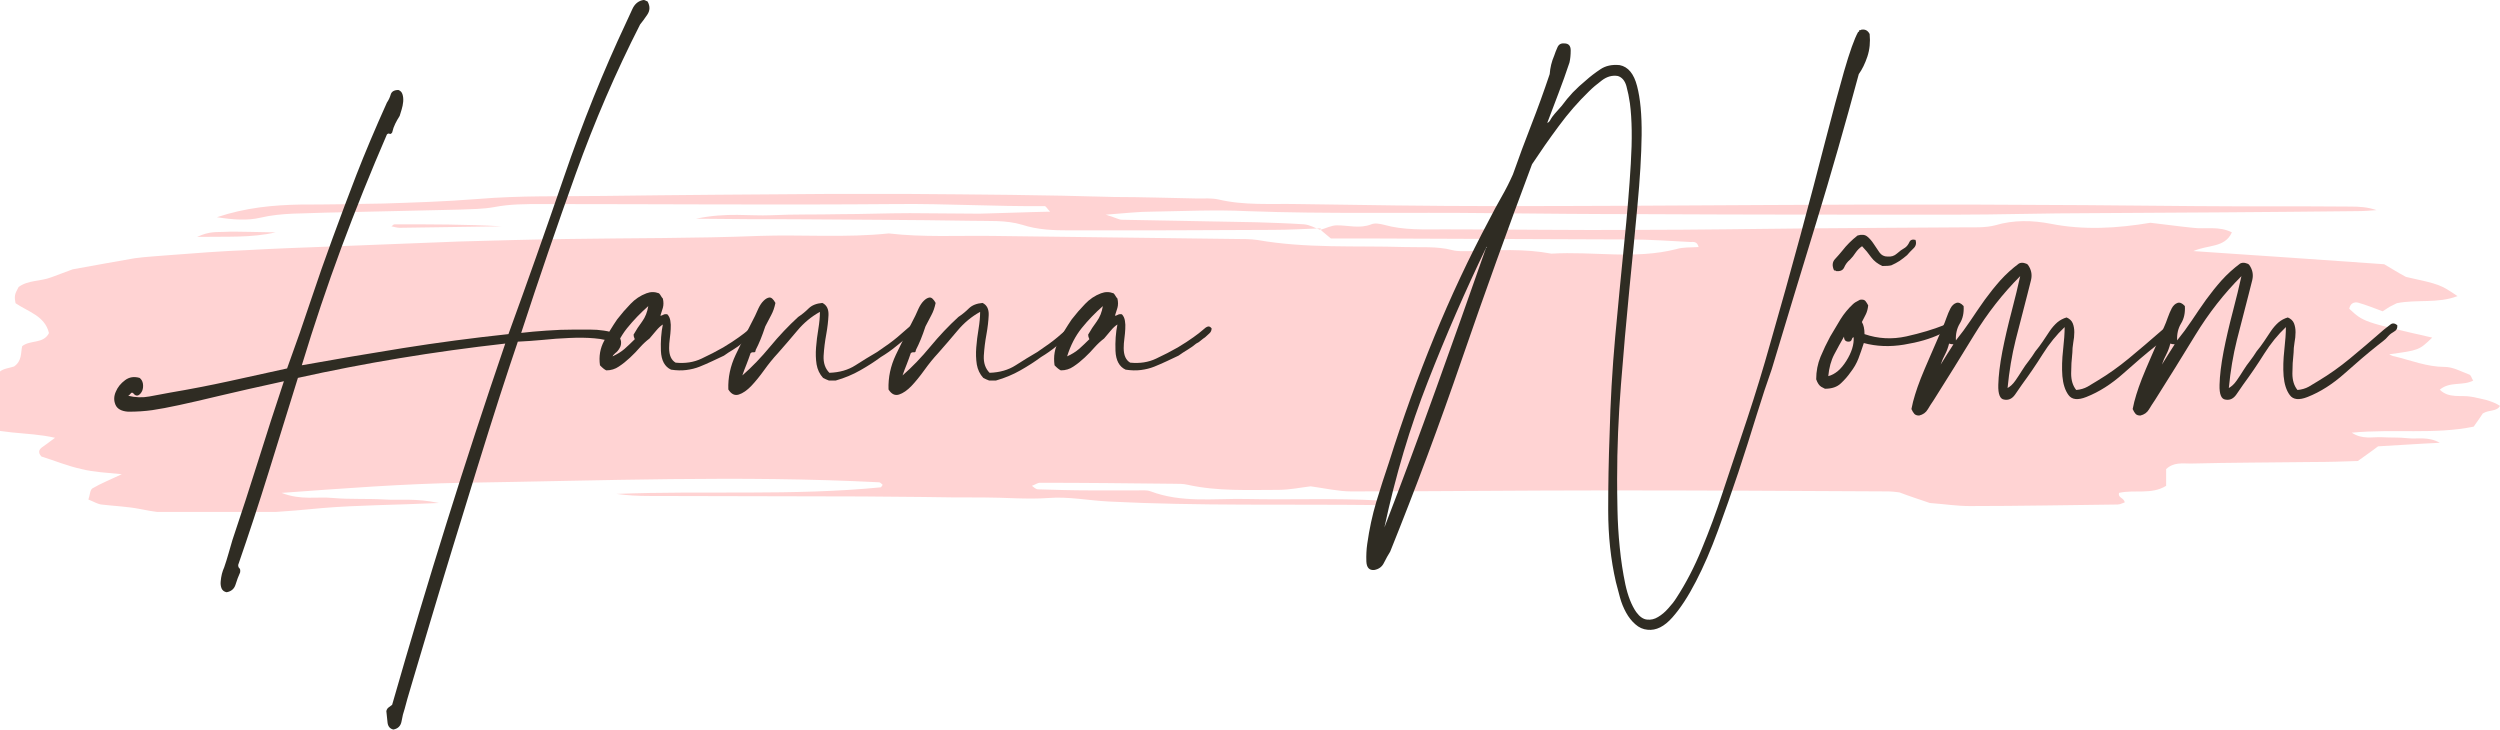
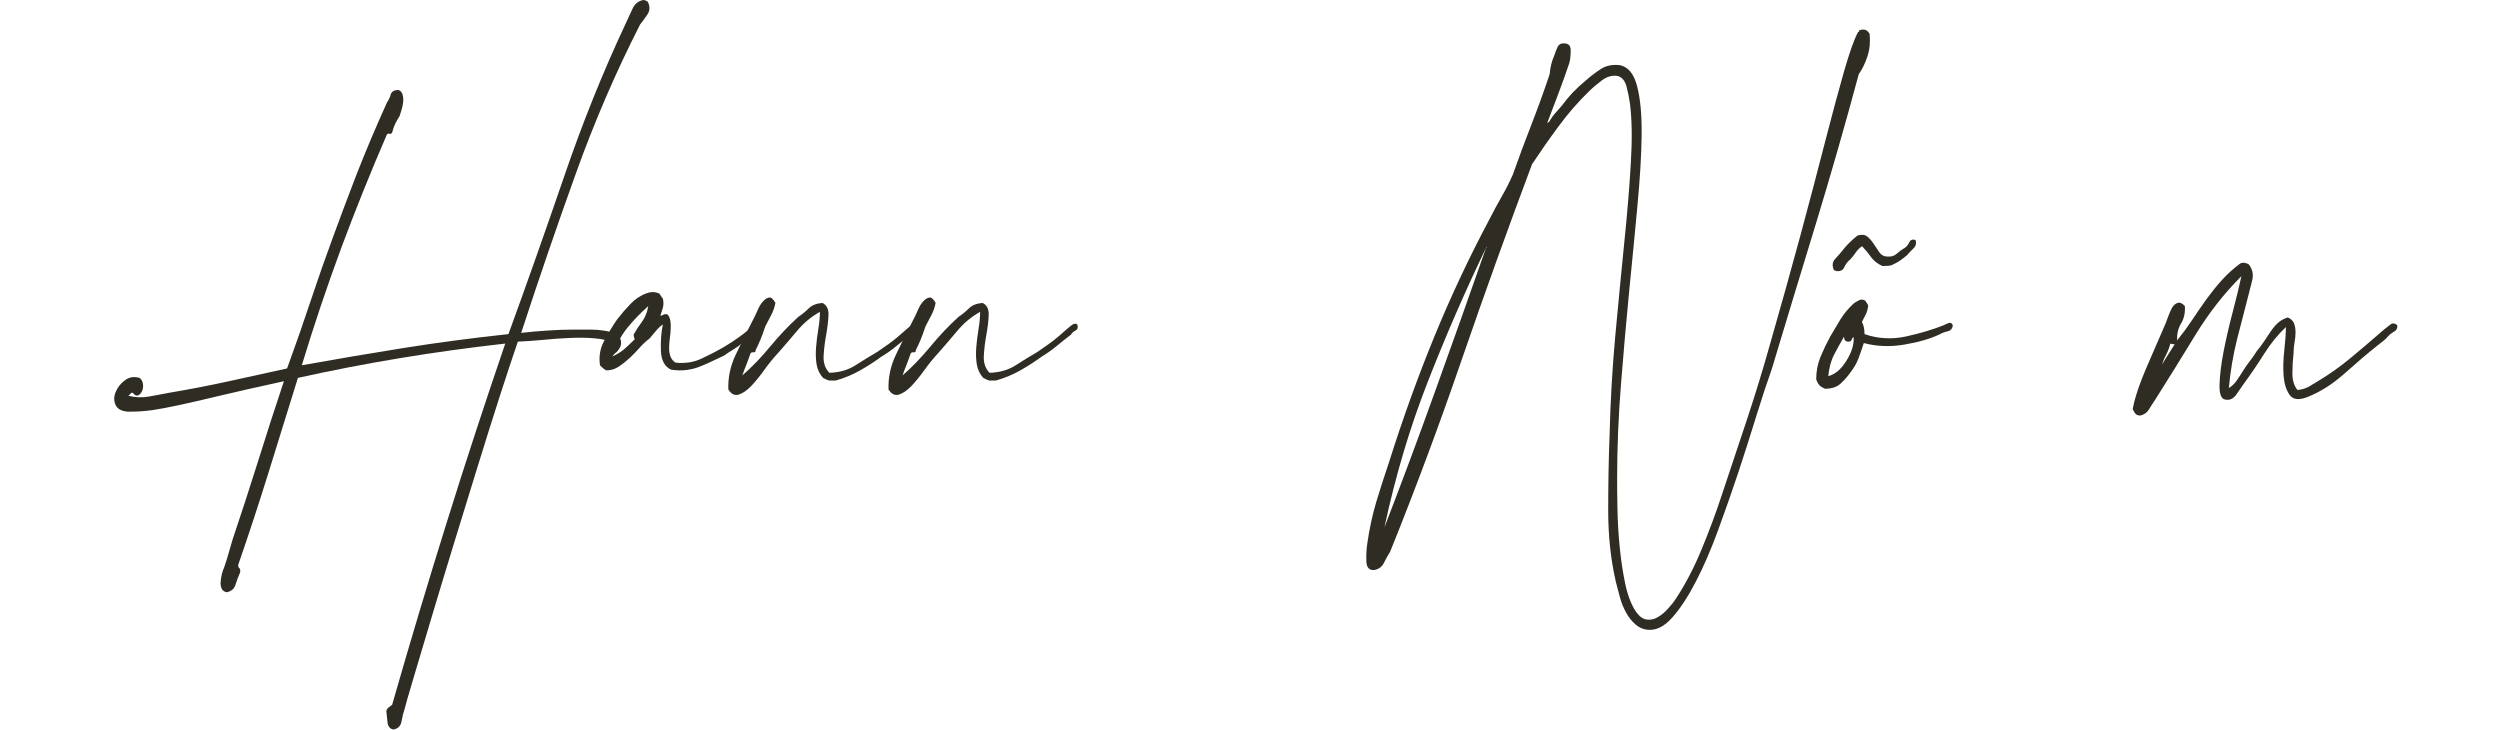
<svg xmlns="http://www.w3.org/2000/svg" width="297.411" viewBox="0 0 223.059 65.092" height="86.789" preserveAspectRatio="xMidYMid" id="svg35">
  <defs id="defs1">
    <clipPath id="3161536929">
      <path d="M 0.391,21.891 H 223.531 V 50.293 H 0.391 Z m 0,0" clip-rule="nonzero" id="path1" />
    </clipPath>
  </defs>
  <g clip-path="url(#3161536929)" id="g2" transform="translate(-0.391,-4.615)">
-     <path fill="#ffd3d3" d="m 118.188,25.125 c 0.496,-0.137 0.992,-0.406 1.492,-0.406 1.035,0 2.031,0.316 3.066,-0.09 0.316,-0.137 0.77,-0.047 1.129,0.043 1.762,0.496 3.566,0.406 5.371,0.406 5.824,0 11.602,0.09 17.426,0.047 5.145,0 10.336,-0.09 15.48,-0.137 4.512,-0.047 9.027,-0.047 13.543,-0.09 0.902,0 1.848,0.043 2.707,-0.18 1.668,-0.496 3.34,-0.453 4.965,-0.137 2.98,0.586 5.914,0.406 8.891,-0.09 1.219,0.137 2.484,0.316 3.793,0.449 1.129,0.137 2.301,-0.18 3.477,0.406 -0.633,1.402 -2.121,1.086 -3.434,1.672 5.914,0.406 11.422,0.766 17.02,1.172 0.633,0.363 1.262,0.77 1.941,1.129 3.066,0.68 3.066,0.68 4.602,1.715 -1.758,0.68 -3.609,0.273 -5.414,0.633 -0.184,0.09 -0.453,0.227 -0.633,0.316 -0.227,0.137 -0.406,0.27 -0.633,0.406 -0.723,-0.27 -1.398,-0.543 -2.168,-0.766 -0.359,-0.094 -0.719,0.043 -0.809,0.539 1.262,1.176 1.262,1.176 7.402,2.574 -1.176,1.129 -1.176,1.129 -3.84,1.488 0.184,0.09 0.316,0.18 0.453,0.18 1.488,0.363 2.934,0.949 4.512,0.949 0.723,0 1.445,0.406 2.168,0.676 0.18,0.047 0.227,0.363 0.363,0.543 -0.949,0.496 -2.078,0.047 -2.98,0.812 0.812,0.812 1.895,0.453 2.844,0.633 0.855,0.18 1.762,0.316 2.527,0.812 -0.316,0.539 -0.949,0.316 -1.535,0.676 -0.18,0.27 -0.449,0.676 -0.812,1.176 -3.477,0.719 -7.133,0.18 -10.879,0.539 0.949,0.633 1.852,0.363 2.711,0.406 0.766,0.047 1.531,0 2.301,0.09 0.855,0.09 1.805,-0.18 2.844,0.406 -1.988,0.09 -3.793,0.227 -5.508,0.316 -0.586,0.453 -1.129,0.812 -1.805,1.309 -1.219,0.047 -2.664,0.09 -4.062,0.09 -3.609,0.047 -7.223,0.047 -10.832,0.137 -0.77,0 -1.535,-0.137 -2.211,0.496 v 1.492 c -1.312,0.812 -2.801,0.312 -4.199,0.629 -0.137,0.453 0.496,0.453 0.496,0.859 -0.18,0.043 -0.406,0.18 -0.633,0.18 -4.379,0.047 -8.754,0.137 -13.18,0.137 -1.172,0 -2.301,-0.18 -3.566,-0.273 -0.902,-0.312 -1.895,-0.629 -2.707,-0.945 -0.406,-0.047 -0.676,-0.09 -0.949,-0.09 -8.395,-0.047 -16.746,-0.09 -25.141,-0.09 -7.629,0 -15.211,0.09 -22.84,0.09 -1.129,0 -2.301,-0.273 -3.609,-0.453 -0.812,0.09 -1.852,0.316 -2.891,0.316 -2.707,0 -5.418,0.137 -8.078,-0.453 -0.363,-0.09 -0.77,-0.09 -1.176,-0.09 -4.016,-0.043 -7.988,-0.09 -12.004,-0.09 -0.227,0 -0.453,0.18 -0.723,0.273 0.18,0.133 0.359,0.312 0.539,0.312 1.535,0.047 3.07,0.094 4.652,0.094 1.398,0 2.844,0 4.242,0 0.406,0 0.812,-0.047 1.172,0.09 2.754,1.035 5.598,0.629 8.441,0.676 3.973,0.09 7.988,-0.09 11.961,0.137 0.18,0 0.406,0.133 0.586,0.223 -0.27,0.047 -0.496,0.184 -0.766,0.184 -7.988,-0.09 -15.98,0.09 -23.969,-0.316 C 97.516,49.273 95.754,48.91 93.949,49.047 92.008,49.184 90.066,49 88.125,49 c -1.805,0 -3.609,0 -5.414,-0.043 -1.805,0 -3.613,-0.047 -5.418,-0.047 -6.32,0 -12.637,-0.043 -18.957,-0.043 -0.992,0 -1.984,-0.047 -2.934,-0.184 7.855,-0.312 15.707,0.184 23.562,-0.586 0.043,0 0.133,-0.133 0.18,-0.227 -0.09,-0.09 -0.227,-0.223 -0.316,-0.223 -12.367,-0.633 -24.781,-0.137 -37.148,0.043 -5.281,0.09 -10.562,0.496 -16.16,0.902 1.715,0.68 3.16,0.316 4.559,0.453 1.535,0.137 3.117,0.043 4.652,0.137 1.352,0.09 2.707,-0.137 4.828,0.312 -3.973,0.184 -7.223,0.184 -10.426,0.453 -3.207,0.316 -6.41,0.543 -9.66,0.586 C 17.262,50.582 15.094,50.492 12.926,50.039 11.801,49.812 10.625,49.77 9.453,49.633 9.09,49.59 8.73,49.363 8.277,49.184 8.414,48.82 8.414,48.324 8.641,48.188 9.406,47.738 10.219,47.422 11.258,46.926 9.949,46.789 8.773,46.746 7.691,46.473 6.426,46.203 5.254,45.707 4.082,45.344 3.719,44.938 3.898,44.668 4.262,44.441 4.531,44.262 4.805,44.035 5.301,43.676 2.773,43.09 0.062,43.449 -2.195,42.277 v -2.078 c 0.094,-0.18 0.137,-0.316 0.227,-0.406 0.812,-0.586 1.625,-1.219 2.305,-1.984 0.312,-0.316 0.945,-0.363 1.309,-0.496 0.723,-0.5 0.586,-1.219 0.723,-1.809 0.719,-0.586 1.895,-0.18 2.391,-1.172 C 4.398,32.797 2.906,32.438 1.777,31.668 1.734,31.441 1.688,31.172 1.734,30.945 1.777,30.719 1.914,30.496 2.051,30.223 2.906,29.594 3.992,29.727 4.938,29.367 c 0.859,-0.316 1.715,-0.633 1.941,-0.723 2.301,-0.406 3.926,-0.723 5.551,-0.992 1.039,-0.137 2.031,-0.184 3.07,-0.273 2.301,-0.18 4.648,-0.359 6.953,-0.449 2.438,-0.137 4.918,-0.227 7.355,-0.316 3.883,-0.137 7.719,-0.316 11.602,-0.453 3.203,-0.09 6.453,-0.18 9.66,-0.223 5.688,-0.09 11.375,-0.047 17.016,-0.273 3.883,-0.133 7.719,0.184 11.602,-0.223 3.066,0.359 6.184,0.18 9.297,0.223 7.223,0.09 14.445,0.184 21.664,0.273 0.633,0 1.312,0 1.941,0.09 4.336,0.766 8.758,0.496 13.137,0.629 1.398,0.047 2.844,-0.09 4.242,0.273 0.496,0.133 1.039,0.09 1.535,0.09 2.438,-0.09 4.922,-0.227 7.312,0.227 3.699,-0.227 7.449,0.539 11.148,-0.406 0.586,-0.184 1.266,-0.137 1.984,-0.184 -0.133,-0.539 -0.496,-0.449 -0.719,-0.449 -1.809,-0.09 -3.613,-0.227 -5.418,-0.227 -7.766,-0.043 -15.48,-0.043 -23.246,-0.09 -1.172,0 -2.301,0 -3.43,0 -0.363,-0.316 -0.676,-0.543 -0.949,-0.812 z m 0,0 c -0.496,-0.184 -0.945,-0.453 -1.445,-0.496 -1.398,-0.094 -2.844,-0.137 -4.242,-0.184 -4.016,-0.09 -7.988,-0.133 -12.004,-0.223 -0.273,0 -0.543,-0.184 -1.445,-0.453 C 100.855,23.633 101.984,23.5 103.113,23.5 c 2.844,-0.047 5.688,-0.184 8.531,-0.047 7.223,0.27 14.441,0.09 21.664,0.18 4.648,0.047 9.301,0.09 13.902,0.09 9.164,0.047 18.328,0.047 27.488,0.047 4.109,0 8.262,-0.137 12.367,-0.137 7.855,-0.043 15.754,-0.09 23.609,-0.18 0.586,0 1.172,-0.043 1.758,-0.09 -0.766,-0.27 -1.531,-0.316 -2.301,-0.316 -4.648,-0.043 -9.297,0 -13.945,-0.043 -12.91,-0.137 -25.82,-0.184 -38.73,-0.094 -7.852,0.047 -15.754,0.094 -23.605,0.094 -5.914,0 -11.871,-0.094 -17.785,-0.184 -2.301,-0.043 -4.648,0.137 -6.949,-0.406 -0.633,-0.133 -1.266,-0.09 -1.941,-0.09 -2.438,-0.043 -4.922,-0.133 -7.359,-0.133 -6.094,-0.184 -12.277,-0.227 -18.504,-0.273 -2.305,0 -4.652,0 -6.953,0 -6.727,0.047 -13.406,0.09 -20.133,0.18 -3.746,0.047 -7.492,-0.043 -11.238,0.273 -2.844,0.227 -5.641,0.316 -8.484,0.406 -2.438,0.043 -4.875,0.09 -7.312,0.09 -2.438,0.043 -4.875,0.27 -7.449,1.129 1.445,0.227 2.711,0.316 3.883,0.043 1.895,-0.449 3.836,-0.359 5.777,-0.449 4.02,-0.09 7.988,-0.18 12.008,-0.273 1.039,-0.043 2.074,-0.043 3.07,-0.223 1.398,-0.273 2.797,-0.273 4.242,-0.273 10.562,0 21.168,0.09 31.73,0 4.379,-0.043 8.758,0.227 13.137,0.184 0.133,0 0.223,0.223 0.496,0.496 -2.211,0.043 -4.289,0.133 -6.32,0.18 -2.078,0 -4.109,-0.047 -6.184,-0.047 -2.078,0 -4.109,0.09 -6.184,0.09 -2.078,0.047 -4.152,0 -6.184,0.094 -1.941,0.09 -3.93,-0.273 -6.727,0.312 3.477,0.047 6.047,0.047 8.621,0.047 5.281,0.047 10.562,0.047 15.891,0.137 1.531,0.043 3.113,-0.09 4.602,0.359 1.398,0.453 2.801,0.496 4.199,0.496 6.047,0 12.141,0 18.191,-0.043 1.398,0 2.844,-0.09 4.242,-0.137 z M 36.039,24.941 c 3.023,-0.043 6.094,-0.09 9.117,-0.133 -3.16,-0.18 -6.363,-0.18 -9.57,-0.18 -0.09,0 -0.18,0.133 -0.27,0.18 0.227,0.043 0.496,0.133 0.723,0.133 m -13.363,0.363 c -0.766,0 -1.535,-0.047 -2.254,0 -0.633,0.043 -1.309,-0.09 -2.438,0.449 2.66,-0.043 4.828,0.094 6.996,-0.406 -0.812,0 -1.582,-0.043 -2.305,-0.043" fill-opacity="1" fill-rule="nonzero" id="path2" />
-   </g>
+     </g>
  <g fill="#2f2c23" fill-opacity="1" id="g8" transform="translate(-0.391,-4.615)">
    <g transform="translate(17.612,51.16)" id="g7">
      <g id="g6">
        <path d="m 40.562,-46.406 c 0.227,0.418 0.219,0.809 -0.031,1.172 -0.242,0.355 -0.453,0.648 -0.641,0.875 -2.156,4.23 -4.07,8.664 -5.734,13.297 -1.668,4.637 -3.293,9.375 -4.875,14.219 0.676,-0.082 1.422,-0.148 2.234,-0.203 0.812,-0.062 1.672,-0.094 2.578,-0.094 0.383,0 0.812,0 1.281,0 0.469,0 0.898,0.031 1.297,0.094 0.406,0.055 0.75,0.156 1.031,0.312 0.281,0.148 0.441,0.355 0.484,0.625 0.031,0.23 -0.012,0.438 -0.125,0.625 -0.105,0.188 -0.234,0.34 -0.391,0.453 -0.156,0.148 -0.312,0.297 -0.469,0.453 -0.148,0.148 -0.312,0.164 -0.5,0.047 -0.074,-0.188 -0.086,-0.332 -0.031,-0.438 0.062,-0.113 0.156,-0.219 0.281,-0.312 0.133,-0.102 0.258,-0.203 0.375,-0.297 0.113,-0.094 0.191,-0.211 0.234,-0.359 -0.461,-0.227 -1.039,-0.367 -1.734,-0.422 -0.699,-0.062 -1.449,-0.07 -2.25,-0.031 -0.793,0.031 -1.586,0.09 -2.375,0.172 -0.793,0.074 -1.531,0.125 -2.219,0.156 -0.418,1.219 -0.949,2.824 -1.594,4.812 -0.637,1.98 -1.312,4.133 -2.031,6.453 -0.719,2.324 -1.449,4.695 -2.188,7.109 -0.742,2.426 -1.414,4.648 -2.016,6.672 -0.605,2.031 -1.117,3.742 -1.531,5.141 -0.418,1.395 -0.664,2.25 -0.734,2.562 -0.117,0.332 -0.211,0.707 -0.281,1.125 -0.074,0.414 -0.32,0.66 -0.734,0.734 -0.305,-0.074 -0.477,-0.281 -0.516,-0.625 C 17.316,17.586 17.281,17.25 17.25,16.906 c 0.031,-0.148 0.102,-0.262 0.219,-0.344 0.113,-0.074 0.211,-0.148 0.297,-0.219 1.582,-5.523 3.207,-10.949 4.875,-16.281 1.664,-5.332 3.406,-10.648 5.219,-15.953 -6.398,0.719 -12.562,1.742 -18.5,3.062 C 8.492,-10.023 7.625,-7.223 6.75,-4.422 5.883,-1.629 4.977,1.129 4.031,3.859 c 0,0.145 0.035,0.242 0.109,0.297 0.07,0.062 0.094,0.188 0.062,0.375 C 4.047,4.875 3.91,5.234 3.797,5.609 3.68,5.992 3.414,6.223 3,6.297 2.781,6.254 2.629,6.141 2.547,5.953 2.473,5.766 2.445,5.555 2.469,5.328 2.488,5.109 2.523,4.883 2.578,4.656 2.641,4.426 2.707,4.234 2.781,4.078 c 0.145,-0.418 0.273,-0.836 0.391,-1.25 0.113,-0.406 0.227,-0.805 0.344,-1.188 0.789,-2.344 1.555,-4.695 2.297,-7.062 0.738,-2.363 1.504,-4.734 2.297,-7.109 -2.387,0.523 -4.297,0.953 -5.734,1.297 -1.43,0.344 -2.625,0.621 -3.594,0.828 -0.969,0.211 -1.77,0.359 -2.406,0.453 -0.645,0.094 -1.363,0.141 -2.156,0.141 -0.602,-0.039 -0.984,-0.25 -1.141,-0.625 -0.156,-0.375 -0.145,-0.758 0.031,-1.156 0.168,-0.406 0.445,-0.75 0.828,-1.031 0.375,-0.281 0.809,-0.348 1.297,-0.203 0.156,0.117 0.258,0.289 0.297,0.516 0.031,0.23 0.012,0.438 -0.062,0.625 -0.082,0.188 -0.195,0.324 -0.344,0.406 -0.156,0.074 -0.305,0.016 -0.453,-0.172 -0.082,-0.082 -0.16,-0.078 -0.234,0.016 -0.07,0.094 -0.145,0.164 -0.219,0.203 0.637,0.156 1.266,0.18 1.891,0.062 0.625,-0.113 1.242,-0.227 1.844,-0.344 1.781,-0.301 3.531,-0.641 5.25,-1.016 1.719,-0.383 3.445,-0.766 5.188,-1.141 0.801,-2.195 1.508,-4.227 2.125,-6.094 0.625,-1.875 1.27,-3.719 1.938,-5.531 0.664,-1.82 1.375,-3.707 2.125,-5.656 0.758,-1.945 1.664,-4.094 2.719,-6.438 0.156,-0.227 0.27,-0.473 0.344,-0.734 0.082,-0.258 0.312,-0.391 0.688,-0.391 0.188,0.074 0.305,0.203 0.359,0.391 0.062,0.188 0.082,0.406 0.062,0.656 -0.023,0.242 -0.07,0.477 -0.141,0.703 -0.074,0.23 -0.133,0.418 -0.172,0.562 -0.148,0.23 -0.277,0.461 -0.391,0.688 -0.117,0.23 -0.211,0.496 -0.281,0.797 -0.086,0.117 -0.164,0.152 -0.234,0.109 -0.074,-0.039 -0.152,-0.02 -0.234,0.062 -1.438,3.324 -2.793,6.688 -4.062,10.094 -1.262,3.406 -2.438,6.906 -3.531,10.5 2.945,-0.531 5.953,-1.039 9.016,-1.531 3.062,-0.488 6.203,-0.906 9.422,-1.25 1.664,-4.57 3.32,-9.258 4.969,-14.062 1.645,-4.812 3.488,-9.391 5.531,-13.734 0.188,-0.414 0.375,-0.82 0.562,-1.219 0.188,-0.406 0.469,-0.66 0.844,-0.766 0.113,-0.039 0.207,-0.039 0.281,0 0.082,0.031 0.16,0.07 0.234,0.109 z m 0,0" id="path5" />
      </g>
    </g>
  </g>
  <g fill="#2f2c23" fill-opacity="1" id="g11" transform="translate(-0.391,-4.615)">
    <g transform="translate(55.561,51.16)" id="g10">
      <g id="g9">
        <path d="m 3.75,-18.375 c 0.07,0 0.156,-0.023 0.25,-0.078 0.094,-0.062 0.219,-0.078 0.375,-0.047 0.145,0.156 0.234,0.352 0.266,0.578 0.039,0.219 0.051,0.465 0.031,0.734 -0.012,0.262 -0.039,0.543 -0.078,0.844 -0.043,0.305 -0.062,0.59 -0.062,0.859 0,0.637 0.191,1.07 0.578,1.297 0.863,0.086 1.633,-0.035 2.312,-0.359 0.688,-0.32 1.332,-0.656 1.938,-1 0.57,-0.344 1.035,-0.645 1.391,-0.906 0.363,-0.258 0.641,-0.473 0.828,-0.641 0.188,-0.176 0.336,-0.281 0.453,-0.312 0.113,-0.039 0.227,0.012 0.344,0.156 0,0.188 -0.07,0.34 -0.203,0.453 -0.137,0.117 -0.262,0.23 -0.375,0.344 -0.117,0.074 -0.242,0.168 -0.375,0.281 -0.125,0.117 -0.266,0.211 -0.422,0.281 -0.219,0.188 -0.477,0.371 -0.766,0.547 -0.281,0.168 -0.555,0.344 -0.812,0.531 -0.344,0.156 -0.699,0.324 -1.062,0.5 -0.355,0.168 -0.727,0.328 -1.109,0.484 -0.375,0.148 -0.773,0.246 -1.188,0.297 -0.406,0.055 -0.859,0.043 -1.359,-0.031 -0.562,-0.258 -0.867,-0.816 -0.906,-1.672 -0.031,-0.852 0.023,-1.641 0.172,-2.359 -0.188,0.117 -0.387,0.297 -0.594,0.547 -0.211,0.242 -0.406,0.477 -0.594,0.703 -0.305,0.23 -0.59,0.496 -0.859,0.797 -0.262,0.305 -0.555,0.605 -0.875,0.906 -0.324,0.305 -0.656,0.57 -1,0.797 -0.332,0.23 -0.707,0.344 -1.125,0.344 -0.156,-0.07 -0.344,-0.223 -0.562,-0.453 -0.113,-0.789 0.012,-1.52 0.375,-2.188 0.355,-0.664 0.742,-1.301 1.156,-1.906 0.375,-0.488 0.77,-0.945 1.188,-1.375 0.414,-0.438 0.891,-0.754 1.422,-0.953 0.375,-0.145 0.75,-0.145 1.125,0 0.082,0.086 0.141,0.164 0.172,0.234 0.039,0.074 0.098,0.152 0.172,0.234 0.07,0.305 0.07,0.578 0,0.828 C 3.895,-18.836 3.82,-18.602 3.75,-18.375 Z m -4.266,3.625 c 0.418,-0.188 0.773,-0.41 1.078,-0.672 0.301,-0.27 0.602,-0.555 0.906,-0.859 -0.074,-0.156 -0.109,-0.289 -0.109,-0.406 0.227,-0.406 0.484,-0.797 0.766,-1.172 0.281,-0.383 0.461,-0.844 0.547,-1.375 -0.688,0.605 -1.32,1.262 -1.891,1.969 -0.562,0.699 -0.992,1.539 -1.297,2.516 z m 0,0" id="path8" />
      </g>
    </g>
  </g>
  <g fill="#2f2c23" fill-opacity="1" id="g14" transform="translate(-0.391,-4.615)">
    <g transform="translate(67.531,51.16)" id="g13">
      <g id="g12">
        <path d="m -0.906,-13.047 c 0.867,-0.758 1.691,-1.617 2.484,-2.578 0.801,-0.969 1.633,-1.848 2.5,-2.641 0.344,-0.227 0.656,-0.484 0.938,-0.766 0.289,-0.281 0.695,-0.441 1.219,-0.484 0.383,0.188 0.566,0.547 0.547,1.078 -0.023,0.531 -0.09,1.109 -0.203,1.734 -0.117,0.625 -0.195,1.262 -0.234,1.906 -0.031,0.637 0.141,1.141 0.516,1.516 0.906,-0.031 1.68,-0.254 2.328,-0.672 0.645,-0.414 1.289,-0.812 1.938,-1.188 0.789,-0.531 1.395,-0.973 1.812,-1.328 0.414,-0.363 0.734,-0.641 0.953,-0.828 0.227,-0.195 0.391,-0.312 0.484,-0.344 0.102,-0.039 0.207,-0.023 0.312,0.047 0.082,0.273 0.023,0.453 -0.172,0.547 -0.188,0.094 -0.32,0.215 -0.391,0.359 -0.449,0.344 -0.883,0.688 -1.297,1.031 -0.418,0.344 -0.875,0.668 -1.375,0.969 -0.562,0.418 -1.18,0.812 -1.844,1.188 -0.656,0.375 -1.383,0.68 -2.172,0.906 h -0.625 c -0.086,-0.039 -0.172,-0.078 -0.266,-0.109 -0.094,-0.039 -0.18,-0.082 -0.25,-0.125 C 5.992,-13.16 5.801,-13.562 5.719,-14.031 5.645,-14.508 5.629,-15.016 5.672,-15.547 5.711,-16.078 5.781,-16.625 5.875,-17.188 5.969,-17.758 6.016,-18.27 6.016,-18.719 5.254,-18.301 4.582,-17.742 4,-17.047 c -0.586,0.699 -1.164,1.371 -1.734,2.016 -0.418,0.449 -0.824,0.949 -1.219,1.5 -0.398,0.555 -0.781,1.027 -1.156,1.422 -0.383,0.398 -0.754,0.652 -1.109,0.766 -0.363,0.117 -0.676,-0.035 -0.938,-0.453 -0.039,-1.062 0.18,-2.094 0.656,-3.094 0.469,-1 1.047,-2.16 1.734,-3.484 0.07,-0.156 0.172,-0.375 0.297,-0.656 0.133,-0.281 0.285,-0.504 0.453,-0.672 C 1.16,-19.879 1.332,-19.977 1.5,-20 c 0.176,-0.02 0.359,0.141 0.547,0.484 -0.086,0.418 -0.211,0.777 -0.375,1.078 -0.168,0.305 -0.344,0.641 -0.531,1.016 -0.273,0.836 -0.559,1.539 -0.859,2.109 0,0.148 -0.059,0.215 -0.172,0.203 -0.113,-0.02 -0.207,0.008 -0.281,0.078 -0.113,0.336 -0.234,0.664 -0.359,0.984 -0.133,0.324 -0.258,0.656 -0.375,1 z m 0,0" id="path11" />
      </g>
    </g>
  </g>
  <g fill="#2f2c23" fill-opacity="1" id="g17" transform="translate(-0.391,-4.615)">
    <g transform="translate(81.825,51.16)" id="g16">
      <g id="g15">
        <path d="m -0.906,-13.047 c 0.867,-0.758 1.691,-1.617 2.484,-2.578 0.801,-0.969 1.633,-1.848 2.5,-2.641 0.344,-0.227 0.656,-0.484 0.938,-0.766 0.289,-0.281 0.695,-0.441 1.219,-0.484 0.383,0.188 0.566,0.547 0.547,1.078 -0.023,0.531 -0.09,1.109 -0.203,1.734 -0.117,0.625 -0.195,1.262 -0.234,1.906 -0.031,0.637 0.141,1.141 0.516,1.516 0.906,-0.031 1.68,-0.254 2.328,-0.672 0.645,-0.414 1.289,-0.812 1.938,-1.188 0.789,-0.531 1.395,-0.973 1.812,-1.328 0.414,-0.363 0.734,-0.641 0.953,-0.828 0.227,-0.195 0.391,-0.312 0.484,-0.344 0.102,-0.039 0.207,-0.023 0.312,0.047 0.082,0.273 0.023,0.453 -0.172,0.547 -0.188,0.094 -0.32,0.215 -0.391,0.359 -0.449,0.344 -0.883,0.688 -1.297,1.031 -0.418,0.344 -0.875,0.668 -1.375,0.969 -0.562,0.418 -1.18,0.812 -1.844,1.188 -0.656,0.375 -1.383,0.68 -2.172,0.906 h -0.625 c -0.086,-0.039 -0.172,-0.078 -0.266,-0.109 -0.094,-0.039 -0.18,-0.082 -0.25,-0.125 C 5.992,-13.16 5.801,-13.562 5.719,-14.031 5.645,-14.508 5.629,-15.016 5.672,-15.547 5.711,-16.078 5.781,-16.625 5.875,-17.188 5.969,-17.758 6.016,-18.27 6.016,-18.719 5.254,-18.301 4.582,-17.742 4,-17.047 c -0.586,0.699 -1.164,1.371 -1.734,2.016 -0.418,0.449 -0.824,0.949 -1.219,1.5 -0.398,0.555 -0.781,1.027 -1.156,1.422 -0.383,0.398 -0.754,0.652 -1.109,0.766 -0.363,0.117 -0.676,-0.035 -0.938,-0.453 -0.039,-1.062 0.18,-2.094 0.656,-3.094 0.469,-1 1.047,-2.16 1.734,-3.484 0.07,-0.156 0.172,-0.375 0.297,-0.656 0.133,-0.281 0.285,-0.504 0.453,-0.672 C 1.16,-19.879 1.332,-19.977 1.5,-20 c 0.176,-0.02 0.359,0.141 0.547,0.484 -0.086,0.418 -0.211,0.777 -0.375,1.078 -0.168,0.305 -0.344,0.641 -0.531,1.016 -0.273,0.836 -0.559,1.539 -0.859,2.109 0,0.148 -0.059,0.215 -0.172,0.203 -0.113,-0.02 -0.207,0.008 -0.281,0.078 -0.113,0.336 -0.234,0.664 -0.359,0.984 -0.133,0.324 -0.258,0.656 -0.375,1 z m 0,0" id="path14" />
      </g>
    </g>
  </g>
  <g fill="#2f2c23" fill-opacity="1" id="g20" transform="translate(-0.391,-4.615)">
    <g transform="translate(96.12,51.16)" id="g19">
      <g id="g18">
-         <path d="m 3.75,-18.375 c 0.07,0 0.156,-0.023 0.25,-0.078 0.094,-0.062 0.219,-0.078 0.375,-0.047 0.145,0.156 0.234,0.352 0.266,0.578 0.039,0.219 0.051,0.465 0.031,0.734 -0.012,0.262 -0.039,0.543 -0.078,0.844 -0.043,0.305 -0.062,0.59 -0.062,0.859 0,0.637 0.191,1.07 0.578,1.297 0.863,0.086 1.633,-0.035 2.312,-0.359 0.688,-0.32 1.332,-0.656 1.938,-1 0.57,-0.344 1.035,-0.645 1.391,-0.906 0.363,-0.258 0.641,-0.473 0.828,-0.641 0.188,-0.176 0.336,-0.281 0.453,-0.312 0.113,-0.039 0.227,0.012 0.344,0.156 0,0.188 -0.07,0.34 -0.203,0.453 -0.137,0.117 -0.262,0.23 -0.375,0.344 -0.117,0.074 -0.242,0.168 -0.375,0.281 -0.125,0.117 -0.266,0.211 -0.422,0.281 -0.219,0.188 -0.477,0.371 -0.766,0.547 -0.281,0.168 -0.555,0.344 -0.812,0.531 -0.344,0.156 -0.699,0.324 -1.062,0.5 -0.355,0.168 -0.727,0.328 -1.109,0.484 -0.375,0.148 -0.773,0.246 -1.188,0.297 -0.406,0.055 -0.859,0.043 -1.359,-0.031 -0.562,-0.258 -0.867,-0.816 -0.906,-1.672 -0.031,-0.852 0.023,-1.641 0.172,-2.359 -0.188,0.117 -0.387,0.297 -0.594,0.547 -0.211,0.242 -0.406,0.477 -0.594,0.703 -0.305,0.23 -0.59,0.496 -0.859,0.797 -0.262,0.305 -0.555,0.605 -0.875,0.906 -0.324,0.305 -0.656,0.57 -1,0.797 -0.332,0.23 -0.707,0.344 -1.125,0.344 -0.156,-0.07 -0.344,-0.223 -0.562,-0.453 -0.113,-0.789 0.012,-1.52 0.375,-2.188 0.355,-0.664 0.742,-1.301 1.156,-1.906 0.375,-0.488 0.77,-0.945 1.188,-1.375 0.414,-0.438 0.891,-0.754 1.422,-0.953 0.375,-0.145 0.75,-0.145 1.125,0 0.082,0.086 0.141,0.164 0.172,0.234 0.039,0.074 0.098,0.152 0.172,0.234 0.07,0.305 0.07,0.578 0,0.828 C 3.895,-18.836 3.82,-18.602 3.75,-18.375 Z m -4.266,3.625 c 0.418,-0.188 0.773,-0.41 1.078,-0.672 0.301,-0.27 0.602,-0.555 0.906,-0.859 -0.074,-0.156 -0.109,-0.289 -0.109,-0.406 0.227,-0.406 0.484,-0.797 0.766,-1.172 0.281,-0.383 0.461,-0.844 0.547,-1.375 -0.688,0.605 -1.32,1.262 -1.891,1.969 -0.562,0.699 -0.992,1.539 -1.297,2.516 z m 0,0" id="path17" />
-       </g>
+         </g>
    </g>
  </g>
  <g fill="#2f2c23" fill-opacity="1" id="g26" transform="translate(-0.391,-4.615)">
    <g transform="translate(122.724,51.16)" id="g25">
      <g id="g24">
        <path d="m 15.719,-35.578 c 0.113,-0.031 0.223,-0.148 0.328,-0.359 0.113,-0.207 0.438,-0.598 0.969,-1.172 0.301,-0.414 0.629,-0.812 0.984,-1.188 0.363,-0.375 0.754,-0.734 1.172,-1.078 0.383,-0.344 0.812,-0.672 1.281,-0.984 0.469,-0.32 1.047,-0.445 1.734,-0.375 0.75,0.148 1.266,0.773 1.547,1.875 0.289,1.094 0.426,2.555 0.406,4.375 -0.023,1.812 -0.148,3.914 -0.375,6.297 -0.219,2.375 -0.465,4.906 -0.734,7.594 -0.262,2.688 -0.508,5.469 -0.734,8.344 -0.23,2.875 -0.344,5.695 -0.344,8.453 0,0.719 0.008,1.625 0.031,2.719 0.02,1.094 0.086,2.219 0.203,3.375 0.113,1.156 0.281,2.254 0.5,3.297 0.227,1.039 0.551,1.863 0.969,2.469 0.301,0.414 0.625,0.641 0.969,0.672 0.344,0.039 0.672,-0.039 0.984,-0.234 0.32,-0.188 0.625,-0.445 0.906,-0.766 0.289,-0.312 0.531,-0.621 0.719,-0.922 0.863,-1.324 1.625,-2.793 2.281,-4.406 0.664,-1.605 1.266,-3.219 1.797,-4.844 0.758,-2.27 1.508,-4.52 2.25,-6.75 0.738,-2.227 1.426,-4.477 2.062,-6.75 0.945,-3.289 1.836,-6.477 2.672,-9.562 0.832,-3.082 1.566,-5.867 2.203,-8.359 0.645,-2.5 1.211,-4.609 1.703,-6.328 0.5,-1.727 0.914,-2.895 1.25,-3.5 0.082,-0.031 0.113,-0.066 0.094,-0.109 -0.023,-0.039 0.004,-0.062 0.078,-0.062 0.039,0 0.066,-0.004 0.078,-0.016 0.02,-0.02 0.051,-0.031 0.094,-0.031 0.301,-0.039 0.531,0.09 0.688,0.391 0.07,0.719 0.004,1.391 -0.203,2.016 -0.211,0.625 -0.465,1.148 -0.766,1.562 -1.211,4.5 -2.477,8.918 -3.797,13.25 -1.324,4.324 -2.648,8.684 -3.969,13.078 -0.418,1.168 -0.875,2.559 -1.375,4.172 -0.492,1.605 -1.027,3.289 -1.609,5.047 -0.586,1.75 -1.188,3.477 -1.812,5.172 -0.625,1.707 -1.281,3.223 -1.969,4.547 -0.68,1.32 -1.375,2.391 -2.094,3.203 -0.719,0.82 -1.461,1.191 -2.219,1.109 C 24.266,9.609 23.898,9.445 23.578,9.156 23.254,8.875 22.977,8.523 22.75,8.109 22.52,7.691 22.336,7.238 22.203,6.75 22.078,6.258 21.957,5.805 21.844,5.391 c -0.461,-2 -0.688,-4.137 -0.688,-6.406 0,-2.27 0.039,-4.52 0.125,-6.75 0.07,-2.914 0.238,-5.828 0.5,-8.734 0.27,-2.914 0.535,-5.676 0.797,-8.281 0.27,-2.613 0.469,-5 0.594,-7.156 0.133,-2.156 0.109,-3.953 -0.078,-5.391 -0.074,-0.531 -0.18,-1.039 -0.312,-1.531 -0.137,-0.488 -0.391,-0.789 -0.766,-0.906 -0.492,-0.082 -0.965,0.047 -1.422,0.391 -0.461,0.344 -0.84,0.668 -1.141,0.969 -0.98,0.949 -1.887,1.992 -2.719,3.125 -0.836,1.125 -1.625,2.258 -2.375,3.391 -2.156,5.75 -4.242,11.543 -6.25,17.375 -2,5.824 -4.137,11.555 -6.406,17.188 C 1.516,2.973 1.332,3.301 1.156,3.656 0.988,4.02 0.695,4.238 0.281,4.312 -0.164,4.352 -0.398,4.098 -0.422,3.547 c -0.02,-0.555 0.008,-1.074 0.078,-1.562 0.188,-1.324 0.457,-2.578 0.812,-3.766 0.363,-1.195 0.738,-2.363 1.125,-3.5 1.238,-3.926 2.586,-7.664 4.047,-11.219 1.457,-3.562 3.094,-7.047 4.906,-10.453 0.344,-0.676 0.703,-1.344 1.078,-2 0.383,-0.664 0.727,-1.344 1.031,-2.031 0.531,-1.508 1.078,-2.984 1.641,-4.422 0.562,-1.438 1.109,-2.945 1.641,-4.531 0.039,-0.57 0.176,-1.125 0.406,-1.656 0.07,-0.219 0.164,-0.457 0.281,-0.719 0.113,-0.27 0.32,-0.391 0.625,-0.359 0.375,0 0.562,0.211 0.562,0.625 0,0.418 -0.039,0.777 -0.109,1.078 -0.305,0.918 -0.637,1.852 -1,2.797 -0.355,0.938 -0.684,1.805 -0.984,2.594 z m -5.453,11.125 C 8.41,-20.598 6.68,-16.625 5.078,-12.531 3.473,-8.445 2.176,-4.098 1.188,0.516 2.781,-3.609 4.32,-7.75 5.812,-11.906 c 1.5,-4.164 2.984,-8.348 4.453,-12.547 0.07,0 0.086,-0.016 0.047,-0.047 -0.031,-0.039 -0.047,-0.023 -0.047,0.047 z m 0,0" id="path23" />
      </g>
    </g>
  </g>
  <g fill="#2f2c23" fill-opacity="1" id="g29" transform="translate(-0.391,-4.615)">
    <g transform="translate(164.531,51.16)" id="g28">
      <g id="g27">
        <path d="m 2.219,-16.734 c 1.207,0.418 2.453,0.484 3.734,0.203 1.289,-0.289 2.406,-0.625 3.344,-1 0.113,-0.07 0.254,-0.133 0.422,-0.188 0.176,-0.062 0.301,0 0.375,0.188 -0.031,0.305 -0.184,0.484 -0.453,0.547 -0.262,0.055 -0.484,0.137 -0.672,0.25 -0.875,0.418 -1.949,0.73 -3.219,0.938 -1.262,0.211 -2.461,0.164 -3.594,-0.141 -0.156,0.492 -0.32,0.953 -0.484,1.391 -0.168,0.43 -0.402,0.836 -0.703,1.219 -0.23,0.336 -0.516,0.664 -0.859,0.984 -0.332,0.324 -0.805,0.484 -1.422,0.484 l -0.328,-0.172 c -0.188,-0.113 -0.336,-0.336 -0.453,-0.672 0,-0.719 0.133,-1.391 0.391,-2.016 0.262,-0.625 0.547,-1.223 0.859,-1.797 0.305,-0.52 0.609,-1.035 0.922,-1.547 0.32,-0.508 0.691,-0.957 1.109,-1.344 0.113,-0.113 0.32,-0.242 0.625,-0.391 0.227,-0.039 0.391,-0.004 0.484,0.109 0.094,0.117 0.176,0.246 0.25,0.391 -0.031,0.312 -0.105,0.586 -0.219,0.812 -0.117,0.219 -0.23,0.445 -0.344,0.672 0.156,0.262 0.234,0.621 0.234,1.078 z m -3.234,3.75 c 0.605,-0.156 1.141,-0.609 1.609,-1.359 0.477,-0.758 0.695,-1.461 0.656,-2.109 -0.074,0 -0.133,0.07 -0.172,0.203 -0.043,0.125 -0.137,0.188 -0.281,0.188 -0.273,0 -0.406,-0.148 -0.406,-0.453 -0.305,0.531 -0.594,1.062 -0.875,1.594 -0.281,0.531 -0.457,1.18 -0.531,1.938 z m 7.781,-12.156 c 0.102,0.305 0.039,0.559 -0.188,0.766 -0.219,0.211 -0.406,0.406 -0.562,0.594 -0.219,0.188 -0.445,0.359 -0.672,0.516 -0.23,0.148 -0.477,0.277 -0.734,0.391 -0.156,0.043 -0.422,0.062 -0.797,0.062 -0.418,-0.188 -0.75,-0.445 -1,-0.781 C 2.57,-23.938 2.301,-24.266 2,-24.578 1.77,-24.422 1.578,-24.227 1.422,-24 c -0.148,0.23 -0.312,0.438 -0.5,0.625 -0.23,0.188 -0.402,0.418 -0.516,0.688 -0.117,0.262 -0.359,0.371 -0.734,0.328 0,-0.039 -0.055,-0.062 -0.172,-0.062 -0.188,-0.414 -0.156,-0.754 0.094,-1.016 0.242,-0.258 0.453,-0.504 0.641,-0.734 0.375,-0.488 0.828,-0.941 1.359,-1.359 0.375,-0.113 0.664,-0.082 0.875,0.094 0.207,0.168 0.395,0.383 0.562,0.641 0.176,0.262 0.348,0.516 0.516,0.766 0.176,0.25 0.414,0.375 0.719,0.375 0.332,0.031 0.613,-0.055 0.844,-0.266 0.227,-0.207 0.473,-0.383 0.734,-0.531 C 6,-24.566 6.125,-24.727 6.219,-24.938 c 0.094,-0.207 0.273,-0.273 0.547,-0.203 z m 0,0" id="path26" />
      </g>
    </g>
  </g>
  <g fill="#2f2c23" fill-opacity="1" id="g32" transform="translate(-0.391,-4.615)">
    <g transform="translate(174.061,51.16)" id="g31">
      <g id="g30">
-         <path d="m 7.266,-22.922 c 0.301,0.418 0.395,0.871 0.281,1.359 -0.117,0.492 -0.23,0.945 -0.344,1.359 -0.344,1.324 -0.688,2.656 -1.031,4 -0.336,1.344 -0.574,2.773 -0.719,4.281 0.258,-0.145 0.492,-0.367 0.703,-0.672 C 6.363,-12.895 6.562,-13.195 6.75,-13.5 c 0.188,-0.301 0.383,-0.582 0.594,-0.844 0.207,-0.27 0.406,-0.555 0.594,-0.859 0.227,-0.27 0.445,-0.562 0.656,-0.875 0.207,-0.32 0.414,-0.633 0.625,-0.938 0.207,-0.301 0.43,-0.555 0.672,-0.766 0.25,-0.207 0.523,-0.352 0.828,-0.438 0.27,0.117 0.453,0.289 0.547,0.516 0.094,0.23 0.141,0.496 0.141,0.797 0,0.305 -0.031,0.617 -0.094,0.938 -0.055,0.324 -0.078,0.617 -0.078,0.875 -0.074,0.648 -0.109,1.273 -0.109,1.875 0,0.605 0.148,1.094 0.453,1.469 0.375,-0.031 0.711,-0.129 1.016,-0.297 0.301,-0.176 0.602,-0.359 0.906,-0.547 0.945,-0.57 1.863,-1.223 2.75,-1.953 0.895,-0.738 1.91,-1.602 3.047,-2.594 0.188,-0.145 0.375,-0.289 0.562,-0.438 0.188,-0.156 0.395,-0.141 0.625,0.047 0.031,0.262 -0.059,0.449 -0.266,0.562 -0.211,0.117 -0.387,0.25 -0.531,0.406 -0.156,0.188 -0.312,0.34 -0.469,0.453 -0.148,0.117 -0.312,0.246 -0.5,0.391 -0.867,0.688 -1.84,1.516 -2.922,2.484 -1.074,0.961 -2.18,1.664 -3.312,2.109 -0.762,0.305 -1.293,0.246 -1.594,-0.172 -0.305,-0.414 -0.484,-0.977 -0.547,-1.688 -0.055,-0.719 -0.031,-1.492 0.062,-2.328 0.094,-0.832 0.141,-1.516 0.141,-2.047 -0.719,0.68 -1.371,1.48 -1.953,2.406 C 8.008,-14.023 7.395,-13.125 6.75,-12.25 c -0.148,0.219 -0.355,0.523 -0.625,0.906 -0.262,0.375 -0.586,0.527 -0.969,0.453 -0.375,-0.039 -0.555,-0.477 -0.531,-1.312 0.02,-0.832 0.141,-1.82 0.359,-2.969 0.227,-1.156 0.504,-2.348 0.828,-3.578 0.32,-1.227 0.578,-2.281 0.766,-3.156 -1.555,1.555 -2.922,3.305 -4.109,5.25 -1.188,1.949 -2.391,3.887 -3.609,5.812 -0.188,0.273 -0.363,0.547 -0.531,0.828 -0.164,0.281 -0.422,0.465 -0.766,0.547 -0.188,0 -0.328,-0.047 -0.422,-0.141 -0.094,-0.102 -0.18,-0.25 -0.266,-0.438 0.086,-0.445 0.195,-0.879 0.328,-1.297 0.125,-0.414 0.293,-0.891 0.5,-1.422 0.211,-0.531 0.477,-1.16 0.797,-1.891 0.324,-0.738 0.73,-1.676 1.219,-2.812 0.074,-0.156 0.168,-0.395 0.281,-0.719 0.113,-0.32 0.234,-0.602 0.359,-0.844 0.133,-0.25 0.305,-0.41 0.516,-0.484 0.207,-0.07 0.426,0.023 0.656,0.281 0.039,0.605 -0.074,1.125 -0.344,1.562 -0.262,0.438 -0.375,0.938 -0.344,1.5 0.457,-0.562 0.895,-1.156 1.312,-1.781 0.414,-0.625 0.836,-1.238 1.266,-1.844 0.438,-0.602 0.898,-1.18 1.391,-1.734 0.5,-0.551 1.051,-1.051 1.656,-1.5 0.145,-0.07 0.297,-0.086 0.453,-0.047 0.156,0.031 0.27,0.086 0.344,0.156 z m -7.781,8.906 c 0.188,-0.301 0.375,-0.602 0.562,-0.906 0.195,-0.301 0.391,-0.602 0.578,-0.906 -0.156,0 -0.289,-0.02 -0.391,-0.062 -0.086,0.344 -0.199,0.656 -0.344,0.938 -0.156,0.281 -0.289,0.594 -0.406,0.938 z m 0,0" id="path29" />
-       </g>
+         </g>
    </g>
  </g>
  <g fill="#2f2c23" fill-opacity="1" id="g35" transform="translate(-0.391,-4.615)">
    <g transform="translate(193.801,51.16)" id="g34">
      <g id="g33">
        <path d="m 7.266,-22.922 c 0.301,0.418 0.395,0.871 0.281,1.359 -0.117,0.492 -0.23,0.945 -0.344,1.359 -0.344,1.324 -0.688,2.656 -1.031,4 -0.336,1.344 -0.574,2.773 -0.719,4.281 0.258,-0.145 0.492,-0.367 0.703,-0.672 C 6.363,-12.895 6.562,-13.195 6.75,-13.5 c 0.188,-0.301 0.383,-0.582 0.594,-0.844 0.207,-0.27 0.406,-0.555 0.594,-0.859 0.227,-0.27 0.445,-0.562 0.656,-0.875 0.207,-0.32 0.414,-0.633 0.625,-0.938 0.207,-0.301 0.43,-0.555 0.672,-0.766 0.25,-0.207 0.523,-0.352 0.828,-0.438 0.27,0.117 0.453,0.289 0.547,0.516 0.094,0.23 0.141,0.496 0.141,0.797 0,0.305 -0.031,0.617 -0.094,0.938 -0.055,0.324 -0.078,0.617 -0.078,0.875 -0.074,0.648 -0.109,1.273 -0.109,1.875 0,0.605 0.148,1.094 0.453,1.469 0.375,-0.031 0.711,-0.129 1.016,-0.297 0.301,-0.176 0.602,-0.359 0.906,-0.547 0.945,-0.57 1.863,-1.223 2.75,-1.953 0.895,-0.738 1.91,-1.602 3.047,-2.594 0.188,-0.145 0.375,-0.289 0.562,-0.438 0.188,-0.156 0.395,-0.141 0.625,0.047 0.031,0.262 -0.059,0.449 -0.266,0.562 -0.211,0.117 -0.387,0.25 -0.531,0.406 -0.156,0.188 -0.312,0.34 -0.469,0.453 -0.148,0.117 -0.312,0.246 -0.5,0.391 -0.867,0.688 -1.84,1.516 -2.922,2.484 -1.074,0.961 -2.18,1.664 -3.312,2.109 -0.762,0.305 -1.293,0.246 -1.594,-0.172 -0.305,-0.414 -0.484,-0.977 -0.547,-1.688 -0.055,-0.719 -0.031,-1.492 0.062,-2.328 0.094,-0.832 0.141,-1.516 0.141,-2.047 -0.719,0.68 -1.371,1.48 -1.953,2.406 C 8.008,-14.023 7.395,-13.125 6.75,-12.25 c -0.148,0.219 -0.355,0.523 -0.625,0.906 -0.262,0.375 -0.586,0.527 -0.969,0.453 -0.375,-0.039 -0.555,-0.477 -0.531,-1.312 0.02,-0.832 0.141,-1.82 0.359,-2.969 0.227,-1.156 0.504,-2.348 0.828,-3.578 0.32,-1.227 0.578,-2.281 0.766,-3.156 -1.555,1.555 -2.922,3.305 -4.109,5.25 -1.188,1.949 -2.391,3.887 -3.609,5.812 -0.188,0.273 -0.363,0.547 -0.531,0.828 -0.164,0.281 -0.422,0.465 -0.766,0.547 -0.188,0 -0.328,-0.047 -0.422,-0.141 -0.094,-0.102 -0.18,-0.25 -0.266,-0.438 0.086,-0.445 0.195,-0.879 0.328,-1.297 0.125,-0.414 0.293,-0.891 0.5,-1.422 0.211,-0.531 0.477,-1.16 0.797,-1.891 0.324,-0.738 0.73,-1.676 1.219,-2.812 0.074,-0.156 0.168,-0.395 0.281,-0.719 0.113,-0.32 0.234,-0.602 0.359,-0.844 0.133,-0.25 0.305,-0.41 0.516,-0.484 0.207,-0.07 0.426,0.023 0.656,0.281 0.039,0.605 -0.074,1.125 -0.344,1.562 -0.262,0.438 -0.375,0.938 -0.344,1.5 0.457,-0.562 0.895,-1.156 1.312,-1.781 0.414,-0.625 0.836,-1.238 1.266,-1.844 0.438,-0.602 0.898,-1.18 1.391,-1.734 0.5,-0.551 1.051,-1.051 1.656,-1.5 0.145,-0.07 0.297,-0.086 0.453,-0.047 0.156,0.031 0.27,0.086 0.344,0.156 z m -7.781,8.906 c 0.188,-0.301 0.375,-0.602 0.562,-0.906 0.195,-0.301 0.391,-0.602 0.578,-0.906 -0.156,0 -0.289,-0.02 -0.391,-0.062 -0.086,0.344 -0.199,0.656 -0.344,0.938 -0.156,0.281 -0.289,0.594 -0.406,0.938 z m 0,0" id="path32" />
      </g>
    </g>
  </g>
</svg>